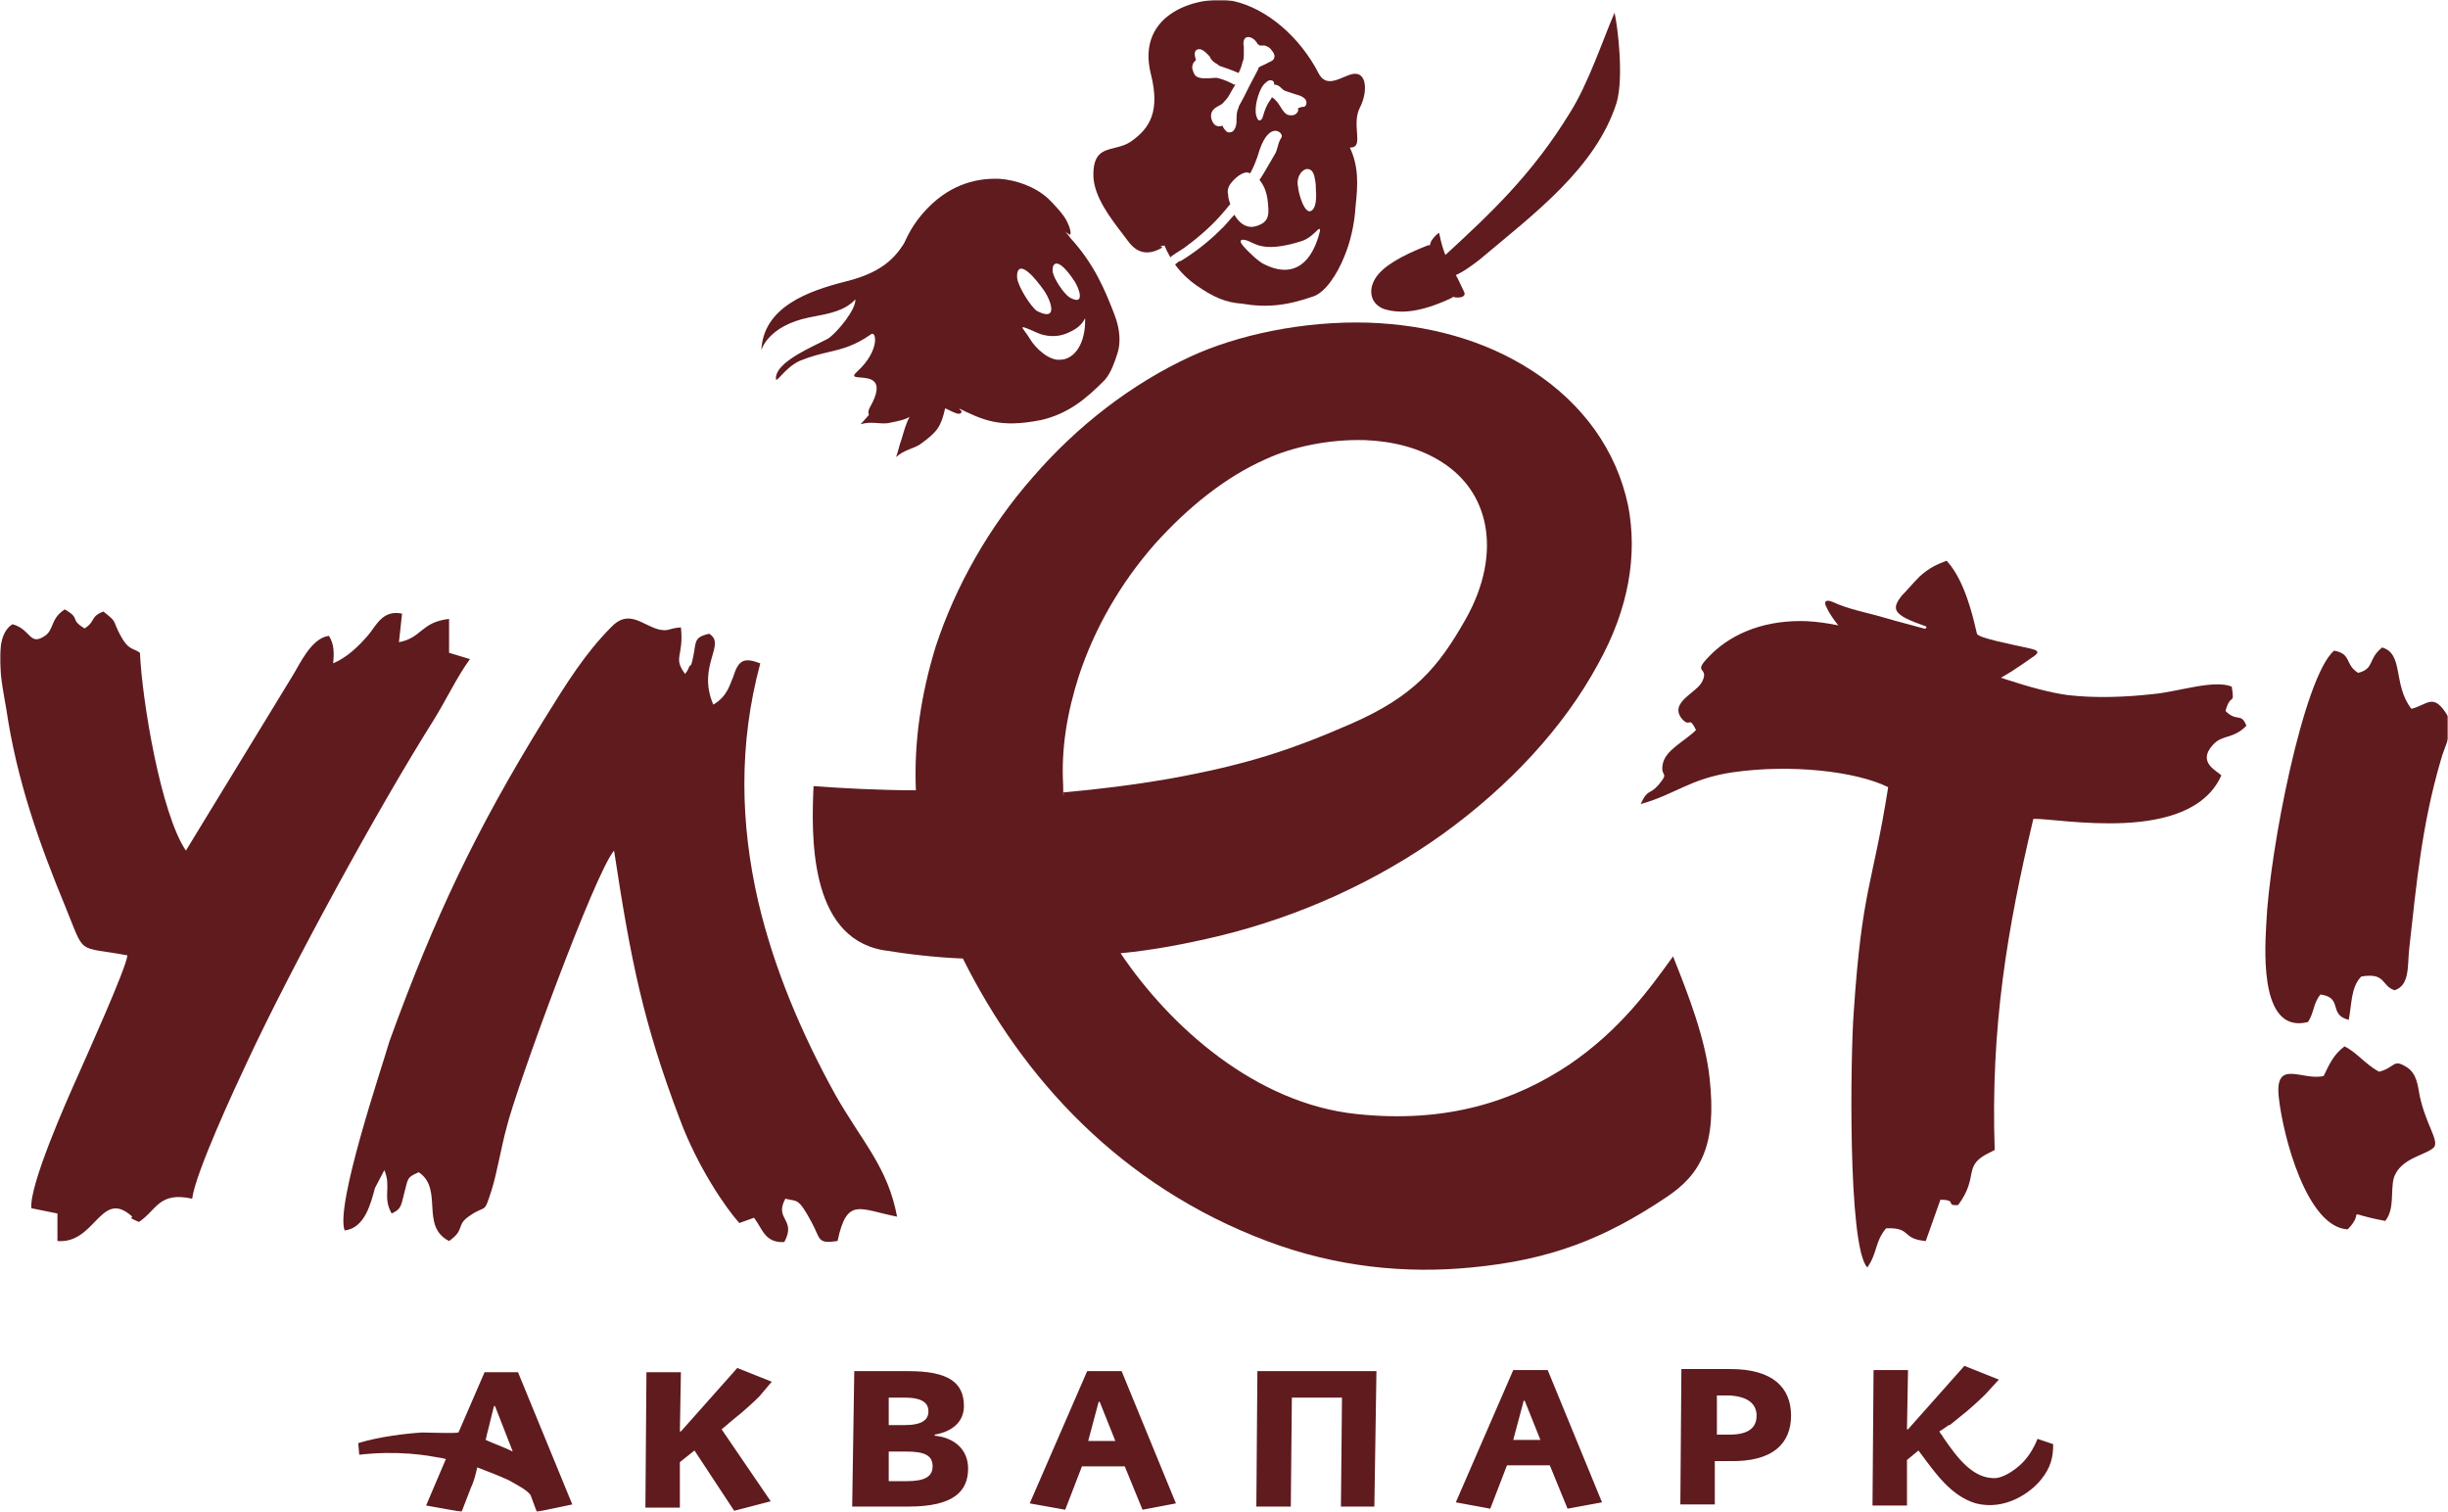
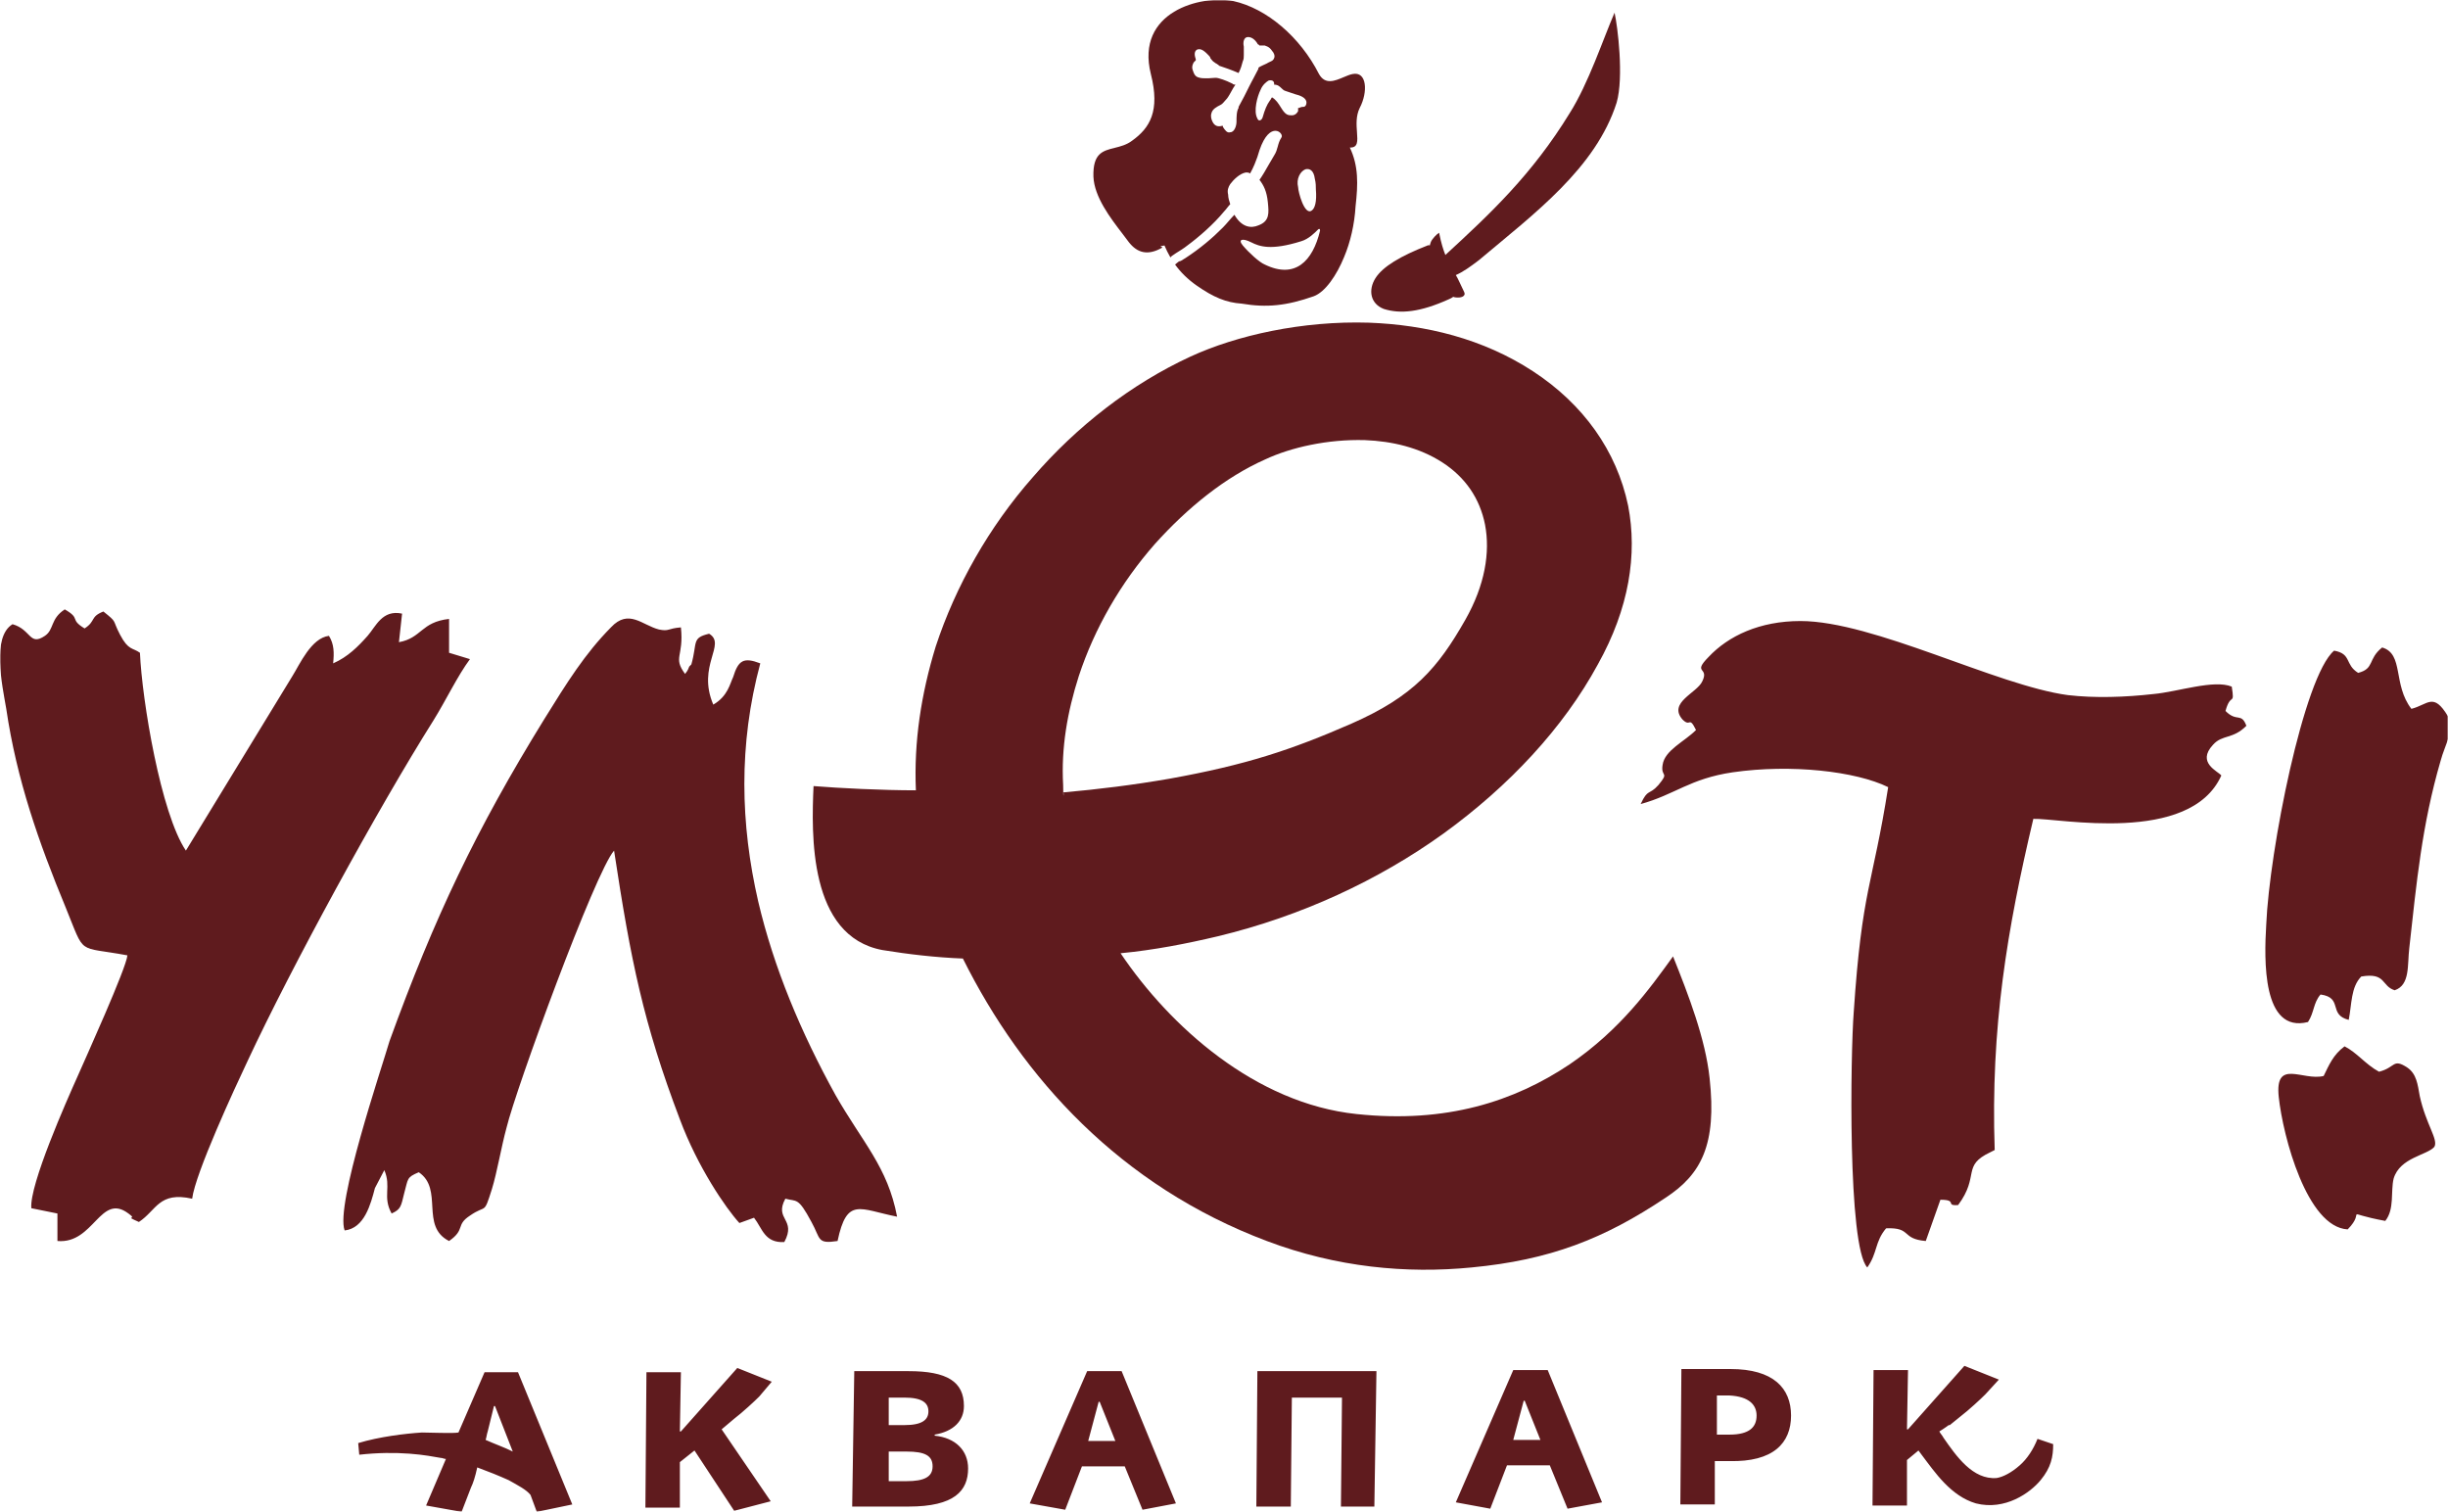
<svg xmlns="http://www.w3.org/2000/svg" width="821" height="507" viewBox="0 0 821 507" fill="none">
  <mask id="mask0_9_1033" style="mask-type:luminance" maskUnits="userSpaceOnUse" x="0" y="0" width="821" height="507">
    <path d="M820.983 0H0V507H820.983V0Z" fill="white" />
  </mask>
  <g mask="url(#mask0_9_1033)">
    <path fill-rule="evenodd" clip-rule="evenodd" d="M478.789 82.312C469.683 85.86 463.728 89.408 461.277 93.311C458.825 97.213 459.525 101.826 464.079 103.6C469.683 105.374 476.337 104.664 485.794 100.406C493.5 97.213 479.49 94.375 479.84 83.377C479.84 82.667 479.49 81.957 478.789 82.312Z" fill="#5F1B1E" />
    <path fill-rule="evenodd" clip-rule="evenodd" d="M295.961 318.604C271.093 313.992 272.144 279.577 272.844 263.611C281.6 264.321 295.961 265.031 307.168 265.031C306.468 248.71 308.92 232.744 313.823 216.778C320.478 196.555 331.686 176.687 346.396 160.012C361.107 142.981 379.32 128.79 399.284 119.565C414.694 112.47 436.76 107.502 459.176 108.212C478.089 108.921 497.353 113.534 514.165 124.532C530.977 135.531 542.185 151.142 546.038 169.591C549.19 185.912 546.388 204.006 535.88 222.81C524.322 244.097 506.109 263.611 484.044 279.577C462.328 295.188 436.41 307.251 408.39 313.992C397.882 316.476 387.025 318.604 375.817 319.669C392.279 344.15 420.999 370.05 454.973 373.597C485.095 376.791 507.86 369.34 526.424 356.922C543.586 345.214 553.393 331.377 561.098 320.733C566.352 333.861 571.956 348.407 573.357 361.535C575.809 383.886 570.555 393.821 558.647 401.626C537.982 415.463 519.769 422.559 493.501 425.043C471.785 427.171 448.318 425.043 424.852 416.173C375.817 397.724 342.894 361.535 322.929 321.443C313.823 321.088 304.716 320.024 295.961 318.604ZM356.553 265.74C368.462 264.676 380.02 263.256 392.279 261.128C417.847 256.516 432.907 251.548 453.222 242.679C474.237 233.454 482.292 223.875 491.399 207.909C498.053 196.201 499.805 185.202 498.053 175.978C496.302 167.108 491.399 160.012 483.694 155.045C475.988 150.078 466.882 147.949 457.775 147.594C445.166 147.239 432.907 150.078 424.501 153.98C410.842 160.012 398.233 170.3 387.375 182.364C375.817 195.491 367.061 210.747 361.807 226.713C357.954 238.776 355.853 250.839 356.553 263.256C356.553 269.288 356.904 265.74 356.553 265.74Z" fill="#5F1B1E" />
    <path fill-rule="evenodd" clip-rule="evenodd" d="M111.729 222.456C112.079 218.908 112.079 216.07 110.327 213.231C104.374 213.941 100.521 222.811 98.069 226.714L62.344 285.254C53.938 272.837 47.633 234.874 46.933 218.908C44.481 217.134 43.08 218.199 40.278 212.876C37.476 207.555 39.578 208.974 34.674 205.071C30.121 206.845 32.222 208.264 28.37 210.748C23.116 207.555 27.319 207.555 21.715 204.361C16.811 207.555 18.212 211.103 15.06 213.231C9.807 216.779 10.507 211.103 4.203 209.329C-2.802 213.586 0.7 229.552 2.101 237.712C5.604 261.483 12.959 282.416 22.065 304.413C28.72 320.734 25.568 317.186 42.73 320.379C42.38 324.636 28.72 354.794 25.918 361.18C22.416 368.985 9.807 397.369 10.507 405.175L19.263 406.948V416.173C31.522 417.237 33.623 399.853 43.08 406.948C46.583 409.432 40.979 407.303 46.583 409.787C52.537 405.884 53.237 399.498 64.445 401.982C65.496 393.467 78.806 364.728 83.009 355.859C97.719 324.281 126.79 271.063 145.353 241.615C149.556 234.874 153.408 226.714 157.611 221.037L150.606 218.908V207.555C141.149 208.619 141.5 213.941 133.794 215.36L134.845 205.781C128.19 204.361 126.089 210.038 123.287 213.231C120.135 216.779 116.632 220.327 111.729 222.456ZM568.802 244.808C564.95 248.711 558.295 251.549 557.595 256.516C556.894 260.774 560.046 258.645 556.194 263.257C553.041 266.805 552.691 264.322 550.239 269.643C561.798 266.45 566.701 261.128 581.061 258.999C600.675 256.162 622.39 258.645 633.248 263.967C627.995 297.317 624.492 297.672 621.69 339.538C620.64 353.02 619.589 417.947 626.243 425.043C629.746 420.076 628.695 416.528 632.548 411.916C641.307 411.561 637.453 415.463 645.858 416.173L650.764 402.337C656.715 402.337 652.164 404.465 656.715 404.11C664.068 394.176 657.768 390.983 667.573 386.371L668.974 385.661C667.573 344.505 673.176 311.509 681.93 274.611C689.986 274.256 734.469 283.481 744.979 260.064C743.926 258.645 736.574 255.807 742.177 249.775C745.327 246.227 748.832 248.001 753.383 243.389C751.634 238.776 750.233 242.324 746.379 238.422C748.129 232.035 749.53 237.003 748.477 230.261C742.526 227.778 730.267 232.035 722.211 232.745C712.754 233.809 702.6 234.164 693.491 233.1C669.671 229.907 628.345 208.264 603.827 208.264C590.167 208.264 579.66 213.231 573.005 220.327C567.401 226.004 573.356 223.52 570.904 228.488C569.153 232.39 559.346 235.583 564.249 241.26C567.052 244.098 566.351 239.841 568.802 244.808ZM790.863 225.649C786.305 222.811 788.758 219.263 782.806 218.199C772.646 226.714 761.091 285.254 760.039 310.09C759.335 321.798 758.638 346.634 774.047 342.731C776.151 339.538 775.796 336.345 778.249 333.506C785.957 334.571 780.702 340.247 787.706 342.021C788.758 336.7 788.41 331.023 791.909 327.475C800.32 326.056 798.564 330.668 803.121 332.087C808.37 330.313 807.324 323.572 808.021 317.895C810.474 295.898 812.223 276.739 818.53 255.097C819.931 249.775 823.436 244.453 820.983 240.195C816.077 232.035 814.328 236.293 808.724 237.712C802.418 229.552 806.271 219.263 798.913 217.134C794.013 221.037 796.466 224.23 790.863 225.649ZM779.301 360.825C772.297 362.599 762.84 354.794 764.241 367.921C765.642 381.049 773.698 411.561 787.358 412.271C794.013 405.529 784.556 406.594 799.965 409.432C803.121 405.529 801.72 399.498 802.766 395.24C804.871 388.144 813.979 387.435 816.426 384.597C817.826 382.113 813.624 377.146 811.526 367.567C810.822 363.664 810.474 360.116 807.324 357.987C802.418 354.794 803.47 357.987 797.867 359.406C793.309 356.923 790.508 353.02 786.305 350.891C782.452 353.73 781.051 357.278 779.301 360.825ZM115.581 412.626C122.236 411.916 124.338 403.756 125.739 398.433L128.891 392.402C131.343 398.079 128.19 401.272 131.343 406.948C134.495 405.529 134.495 404.465 135.546 400.208C136.946 395.241 136.246 394.886 140.449 393.112C148.855 398.788 140.8 411.206 150.606 416.173C156.21 412.271 152.708 410.851 157.611 407.658C163.215 403.756 162.165 407.658 164.966 398.788C166.718 393.112 168.119 384.597 169.87 378.21C173.022 365.083 199.641 292.351 205.946 285.254C211.55 322.153 215.753 343.086 228.011 375.372C233.965 391.338 243.422 405.175 247.975 410.142L252.879 408.368C255.68 411.916 256.381 416.883 263.036 416.528C267.239 408.722 259.534 409.077 263.386 401.982C267.239 403.046 267.589 401.272 272.143 409.787C275.295 415.463 273.893 417.237 280.899 416.173C284.051 401.272 288.254 405.529 300.863 408.013C297.711 391.338 289.305 383.178 280.198 367.212C268.64 346.279 259.534 324.636 254.28 302.285C248.325 276.384 247.625 249.775 254.98 222.456C249.376 220.327 247.625 221.391 245.874 227.069C244.823 229.197 244.123 233.454 239.219 236.293C233.615 223.165 243.772 216.07 237.818 212.522C231.864 213.941 233.965 215.36 231.864 222.811L231.163 223.52C230.463 225.294 230.463 224.94 229.762 226.004C225.559 220.327 229.412 220.327 228.362 210.393C223.808 210.748 224.508 211.812 221.006 211.103C215.402 209.684 210.849 204.006 204.895 210.393C196.139 219.263 190.184 228.842 182.479 241.26C159.713 278.158 145.703 307.606 130.642 349.117C127.84 358.697 112.429 404.11 115.581 412.626Z" fill="#5F1B1E" />
-     <path fill-rule="evenodd" clip-rule="evenodd" d="M349.547 65.638C355.151 70.25 354.101 72.733 353.05 74.507C355.502 75.926 357.253 77.345 359.004 79.829C367.06 88.699 370.562 97.214 373.715 105.374C375.816 110.696 375.816 115.307 374.766 118.502C373.715 121.694 372.664 124.888 370.562 127.371C364.258 133.758 358.303 138.724 349.197 140.853C335.221 143.615 329.871 141.002 320.878 136.607L320.127 136.241C316.975 134.822 314.522 132.693 312.421 130.564L312.212 130.585C308.405 130.933 303.983 131.338 302.264 134.822C298.411 141.918 288.954 141.563 291.756 136.596C297.048 127.216 291.792 126.833 288.568 126.598C286.67 126.46 285.477 126.373 287.553 124.533C295.259 117.436 293.857 110.696 292.107 112.115C286.512 116.039 282.372 117.016 277.817 118.092C274.958 118.766 271.937 119.48 268.29 120.985C265.503 122.195 263.283 124.55 261.884 126.032C260.822 127.159 260.234 127.782 260.234 127.016C259.944 122.311 269.037 117.85 274.751 115.047C275.931 114.468 276.967 113.959 277.747 113.534C280.898 111.405 287.204 103.6 286.853 100.406C283.468 104.147 278.189 105.149 273.395 106.059C272.732 106.185 272.08 106.309 271.442 106.438C257.433 109.276 255.331 117.436 255.331 117.436C256.031 102.89 271.092 97.568 283.701 94.375C297.403 90.994 301.061 85.114 304.352 79.824C307.623 74.567 310.532 69.891 322.579 68.83C329.313 68.237 333.478 66.218 336.734 64.638C341.269 62.44 344.044 61.095 349.547 65.638ZM350.247 97.568C342.892 87.279 340.791 89.408 341.141 93.311C341.491 96.149 345.694 102.89 347.795 104.309C355.501 108.213 351.998 100.053 350.247 97.568ZM360.404 94.375C354.8 85.86 352.699 87.989 353.049 91.182C353.399 93.311 356.551 98.278 358.653 99.697C364.257 102.89 361.805 96.504 360.404 94.375ZM346.692 111.094C344.788 110.244 342.665 109.297 342.892 109.986C343.172 110.412 343.564 110.952 343.957 111.492C344.545 112.301 345.133 113.109 345.344 113.534C347.445 117.082 351.998 120.985 355.501 120.63C359.704 120.63 363.557 116.373 363.907 108.567C363.907 107.278 363.971 106.769 363.915 106.756C363.785 106.724 363.017 109.319 359.354 111.051C357.252 112.115 354.1 113.534 349.196 112.115C348.702 111.99 347.729 111.556 346.692 111.094Z" fill="#5F1B1E" />
-     <path fill-rule="evenodd" clip-rule="evenodd" d="M342.543 79.474C332.386 84.796 327.132 92.601 324.33 102.89C319.427 119.211 320.127 136.241 322.229 137.66C322.929 138.015 322.229 139.434 320.127 138.37C319.076 138.015 318.026 137.305 316.975 136.95C315.574 142.982 314.523 144.756 308.569 149.014C306.468 150.433 303.315 150.788 300.513 153.271C301.214 151.497 301.564 149.368 302.265 147.594C303.315 144.046 304.016 141.563 305.066 139.789C303.315 140.853 301.214 141.208 297.711 141.918C295.259 142.272 292.107 141.208 288.604 142.272C290.006 140.853 291.056 139.434 292.458 138.015C300.163 129.145 302.265 129.855 308.218 127.726C300.863 111.05 294.208 87.634 310.671 70.249C317.675 62.798 326.081 59.605 335.188 59.96C340.441 60.315 347.096 62.444 351.649 66.701C353.401 68.475 356.903 72.023 357.954 74.507C359.355 77.345 359.355 79.474 358.304 78.409C356.553 76.99 349.548 75.926 342.543 79.474Z" fill="#5F1B1E" />
    <path fill-rule="evenodd" clip-rule="evenodd" d="M484.743 85.506C499.803 71.668 513.813 58.541 526.422 37.963C532.726 28.029 537.63 13.128 541.483 4.258C542.534 8.87 544.635 25.9 542.183 34.415C535.178 56.413 514.513 71.668 495.951 87.28C493.148 89.409 490.697 91.182 488.245 92.246C488.945 93.311 489.646 95.085 491.047 97.924C491.748 99.343 489.996 100.052 487.895 99.697C483.692 98.633 475.636 93.666 479.839 81.248C480.189 80.184 481.941 78.41 482.641 78.055C483.341 81.603 484.042 83.731 484.743 85.506Z" fill="#5F1B1E" />
-     <path fill-rule="evenodd" clip-rule="evenodd" d="M627.994 221.037C624.842 219.972 614.685 208.619 612.583 203.652C611.532 201.878 612.233 200.814 614.685 201.878C619.938 204.361 626.243 205.426 632.197 207.2C635.697 208.264 642.707 210.038 645.154 210.748C646.206 211.103 646.206 210.038 645.858 210.038C640.952 208.264 637.098 206.845 636.052 204.716C635.349 203.297 636.401 201.523 637.802 199.749C639.906 197.62 641.307 195.846 643.753 193.363C647.259 190.17 650.06 189.106 652.862 188.041C656.367 191.944 659.866 198.33 663.022 212.522C663.371 213.941 674.577 216.07 680.884 217.489C684.034 218.199 684.034 218.908 681.233 220.682C674.229 225.649 661.267 234.519 658.116 228.842C655.663 224.23 651.461 228.488 649.008 227.423C646.206 226.004 644.457 222.456 642.004 222.456C637.098 222.456 634.296 223.52 627.994 221.037Z" fill="#5F1B1E" />
    <path fill-rule="evenodd" clip-rule="evenodd" d="M455.1 44.338C455.323 47.353 455.488 49.578 452.701 49.477C455.637 55.656 455.474 61.724 454.624 69.186C454.273 75.217 452.872 81.249 450.771 86.216C448.319 92.247 444.467 97.924 440.614 99.343C431.508 102.536 424.853 103.245 416.447 101.826C411.193 101.472 406.99 99.698 401.386 95.795C398.285 93.635 395.933 91.258 394.097 88.723C394.484 88.413 394.914 87.982 395.429 87.635C396.129 87.635 396.83 86.925 397.531 86.57C402.434 83.377 406.637 79.828 410.139 76.281C411.54 74.862 412.591 73.443 413.992 72.024C416.444 76.281 419.596 76.636 422.048 75.572C425.835 74.177 425.561 71.409 425.217 67.945L425.2 67.766C424.85 64.218 423.799 62.089 422.398 60.315C423.469 58.795 424.41 57.143 425.379 55.439C425.994 54.358 426.622 53.256 427.302 52.154C428.002 51.091 428.264 50.115 428.527 49.14C428.79 48.164 429.053 47.188 429.753 46.123C430.804 44.704 425.9 40.092 422.398 50.381C421.978 51.869 421.432 53.485 420.761 55.075C420.312 56.139 419.807 57.192 419.245 58.187C418.895 57.831 418.195 57.831 417.845 57.831C415.743 58.187 413.641 60.315 412.591 61.735C411.89 62.799 411.54 63.864 411.89 65.282C411.89 66.347 412.241 67.411 412.591 68.476C412.241 68.83 411.89 69.274 411.539 69.717C411.189 70.16 410.839 70.604 410.49 70.958C406.987 75.216 402.083 79.474 398.231 82.313C396.998 83.312 395.593 84.134 394.379 84.904C393.868 85.229 393.392 85.544 392.977 85.86C392.824 86.015 392.671 86.17 392.529 86.322C391.763 85.017 391.106 83.678 390.528 82.313C390.106 82.455 389.653 82.509 389.18 82.489L389.455 82.698L389.465 82.706C389.739 82.91 389.886 83.023 389.824 83.023C384.921 85.861 381.418 84.797 378.616 81.249C377.979 80.369 377.237 79.403 376.44 78.365C372.416 73.122 367 66.064 366.708 59.251C366.473 51.409 369.852 50.571 373.793 49.593C375.737 49.111 377.816 48.595 379.667 47.189C385.621 42.931 389.123 37.254 385.971 24.836C380.718 3.904 402.783 -1.773 413.641 0.356C424.848 2.839 436.057 12.419 442.361 24.836C444.43 28.504 447.644 27.143 450.595 25.893C451.64 25.45 452.652 25.022 453.569 24.836C458.472 23.773 458.823 30.868 456.02 36.19C454.696 38.873 454.918 41.87 455.1 44.338ZM436.41 80.894C426.253 84.086 422.4 82.667 419.598 81.248C416.796 79.828 415.044 80.184 416.796 82.313C418.898 84.796 422.4 87.989 424.151 88.698C434.308 93.666 440.263 87.634 442.714 77.345C442.714 76.636 442.364 76.636 442.014 76.99C440.963 78.055 438.861 80.184 436.41 80.894ZM437.811 56.767C436.059 57.477 434.659 59.96 435.359 62.799C435.359 64.218 437.46 72.378 439.912 70.605C440.963 69.895 441.663 67.766 441.313 63.508C441.313 62.444 441.313 61.379 440.963 59.96C440.613 57.122 439.212 56.412 437.811 56.767ZM426.6 32.642C426.426 32.819 426.338 32.995 426.251 33.172C426.163 33.35 426.076 33.528 425.9 33.705C424.849 35.125 424.149 36.899 423.449 39.382C423.098 40.447 422.048 40.802 421.697 39.738C420.296 37.254 421.697 32.286 422.748 30.157C423.449 28.384 424.849 27.32 425.55 26.965C427.652 26.61 427.301 28.384 427.301 28.384C428.536 28.384 429.166 28.996 429.76 29.573C430.177 29.979 430.576 30.366 431.154 30.513L434.306 31.577C435.707 31.932 438.159 32.642 438.159 34.415C438.159 35.125 437.809 35.834 437.108 35.834C436.878 35.834 436.648 35.834 436.318 35.935C436.146 35.988 435.947 36.068 435.707 36.19H435.357V37.254C435.207 37.558 434.993 37.863 434.714 38.111C434.342 38.442 433.856 38.673 433.255 38.673C432.555 38.673 432.204 38.673 431.504 38.319C430.708 37.835 430.129 36.911 429.505 35.914C428.755 34.718 427.938 33.416 426.6 32.642ZM416.255 22.444C416.46 21.851 416.627 21.255 416.794 20.578C417.144 19.868 417.144 19.159 417.144 18.45V16.676V15.612C416.794 14.193 417.144 12.418 418.545 12.418C419.946 12.418 420.997 13.483 421.697 14.547C421.697 14.547 421.697 14.902 422.048 14.902L422.398 15.256H422.748H424.149C424.468 15.364 424.755 15.471 425.019 15.599C425.308 15.739 425.571 15.903 425.819 16.116C426.091 16.35 426.346 16.643 426.6 17.03C427.301 17.741 427.652 18.805 427.301 19.514C427.07 20.216 426.534 20.455 425.894 20.741C425.564 20.888 425.207 21.047 424.849 21.288C424.149 21.643 422.398 22.353 422.048 22.707V23.062C421.521 24.129 420.994 25.108 420.467 26.086C420.202 26.577 419.938 27.069 419.673 27.571C419.414 28.064 419.155 28.568 418.895 29.093C417.845 31.222 416.794 33.351 415.393 35.834V36.19C414.693 37.254 414.693 39.382 414.693 40.802C414.693 42.221 413.992 44.35 412.591 44.35C411.54 44.704 410.839 43.64 410.139 42.575V42.221H409.789C408.388 42.575 407.337 42.221 406.637 40.802C406.286 40.092 405.936 39.028 406.286 37.963C406.637 36.544 408.038 35.834 409.439 35.125C409.692 34.996 409.946 34.776 410.199 34.512C410.411 34.29 410.624 34.039 410.837 33.788C411.071 33.511 411.305 33.234 411.54 32.996C411.854 32.572 412.137 32.117 412.407 31.648C412.589 31.332 412.765 31.011 412.941 30.69C413.379 29.892 413.817 29.094 414.342 28.384H414.229C414.181 28.383 414.133 28.382 414.084 28.379C413.955 28.371 413.826 28.351 413.696 28.302C413.561 28.25 413.426 28.166 413.291 28.029C412.751 27.756 412.159 27.483 411.554 27.229C410.591 26.825 409.598 26.473 408.738 26.255C408.026 26.015 407.152 26.1 406.336 26.18H406.327C405.943 26.218 405.571 26.255 405.236 26.255H404.185C403.484 26.255 402.784 26.255 401.733 25.901C401.329 25.764 401.029 25.523 400.793 25.217C400.413 24.728 400.198 24.073 399.982 23.417C399.632 22.353 399.982 21.643 400.332 20.933L401.033 20.224V19.868C400.682 18.805 400.332 17.385 401.383 16.676C402.784 15.966 404.185 17.385 405.236 18.45C405.586 18.805 405.936 19.159 405.936 19.514C406.286 19.868 406.637 20.578 407.337 20.933C407.687 21.288 408.038 21.288 408.388 21.643C408.527 21.643 408.611 21.7 408.662 21.767C408.738 21.869 408.738 21.997 408.738 21.997L408.747 22C410.845 22.709 412.945 23.419 415.393 24.481C415.76 23.738 416.03 23.093 416.255 22.444Z" fill="#5F1B1E" />
    <path fill-rule="evenodd" clip-rule="evenodd" d="M191.935 504.517L173.722 460.168H162.514L153.758 480.391H153.408C153.408 480.391 153.408 480.391 153.758 480.391C152.007 480.746 144.301 480.391 141.499 480.391C135.895 480.746 127.139 481.81 120.134 483.939L120.484 487.842C126.789 487.132 132.392 487.132 137.296 487.487C142.2 487.842 145.702 488.552 147.804 488.906C148.504 488.906 148.854 489.261 149.555 489.261L142.9 504.872L154.808 507.001L157.96 498.841C158.661 497.422 159.362 495.293 160.062 492.099C163.915 493.518 167.417 494.938 170.57 496.357C173.722 498.131 176.524 499.55 177.925 501.324L180.027 507.001L191.935 504.517ZM650.409 480.037C650.757 480.746 651.461 481.455 651.81 482.165C656.012 488.197 661.615 496.357 669.671 495.647C671.776 495.293 674.577 493.873 677.379 491.39C679.832 489.261 681.93 486.068 683.331 482.52L688.585 484.294C688.585 488.552 687.888 492.099 684.383 496.357C680.884 500.614 672.473 506.646 662.667 504.162C654.263 501.679 649.008 493.873 644.457 487.842L643.405 486.423L639.551 489.616V504.872H627.993L628.344 459.459H639.9L639.551 479.327H639.9L658.814 458.039L670.375 462.651L665.818 467.619C664.417 469.038 660.214 472.94 657.413 475.069L653.914 477.908H653.559C653.559 477.908 652.158 478.972 650.409 480.037ZM162.865 482.874C163.214 481.81 163.214 481.101 163.565 480.037L165.666 471.521H166.017L171.97 486.778C169.169 485.358 166.017 484.294 162.865 482.874ZM258.832 463.361L247.274 458.749L228.36 480.037H228.011L228.36 460.168H216.802L216.452 505.582H228.011V490.325L232.914 486.423L246.224 506.646L258.482 503.453L242.021 479.327L246.224 475.779C249.025 473.65 253.228 469.748 254.629 468.328L258.832 463.361ZM324.679 492.454C324.679 486.423 320.476 482.165 313.471 481.455V481.101C319.776 480.037 323.278 476.488 323.278 471.521C323.278 463.361 317.674 459.813 304.715 459.813H286.502L285.802 505.227H304.715C320.126 505.227 324.679 499.905 324.679 492.454ZM311.37 473.295C311.37 476.134 309.268 477.908 303.313 477.908H298.06V468.683H303.313C309.268 468.683 311.37 470.457 311.37 473.295ZM312.77 491.744C312.77 495.293 309.968 496.712 304.014 496.712H298.06V486.778H304.014C310.319 486.778 312.77 488.197 312.77 491.744ZM394.378 504.162L376.165 459.813H364.607L345.344 504.162L357.252 506.291L362.856 491.744H377.216L383.17 506.291L394.378 504.162ZM374.064 483.229H364.957L368.46 470.102H368.81L374.064 483.229ZM460.926 505.227L461.626 459.813H421.697L421.348 505.227H432.906L433.256 468.683H450.068L449.717 505.227H460.926ZM537.279 503.808L519.066 459.459H507.508L488.245 503.808L499.803 505.937L505.407 491.39H519.767L525.721 505.937L537.279 503.808ZM516.615 482.874H507.508L511.011 469.748H511.361L516.615 482.874ZM600.674 474.714C600.674 465.49 594.72 459.104 580.36 459.104H563.898L563.548 504.517H575.106V489.971H580.01C594.72 490.325 600.674 483.939 600.674 474.714ZM589.116 474.714C589.116 478.617 586.665 481.101 580.01 481.101H575.807V467.973H580.01C586.665 468.328 589.116 471.167 589.116 474.714Z" fill="#5F1B1E" />
  </g>
</svg>